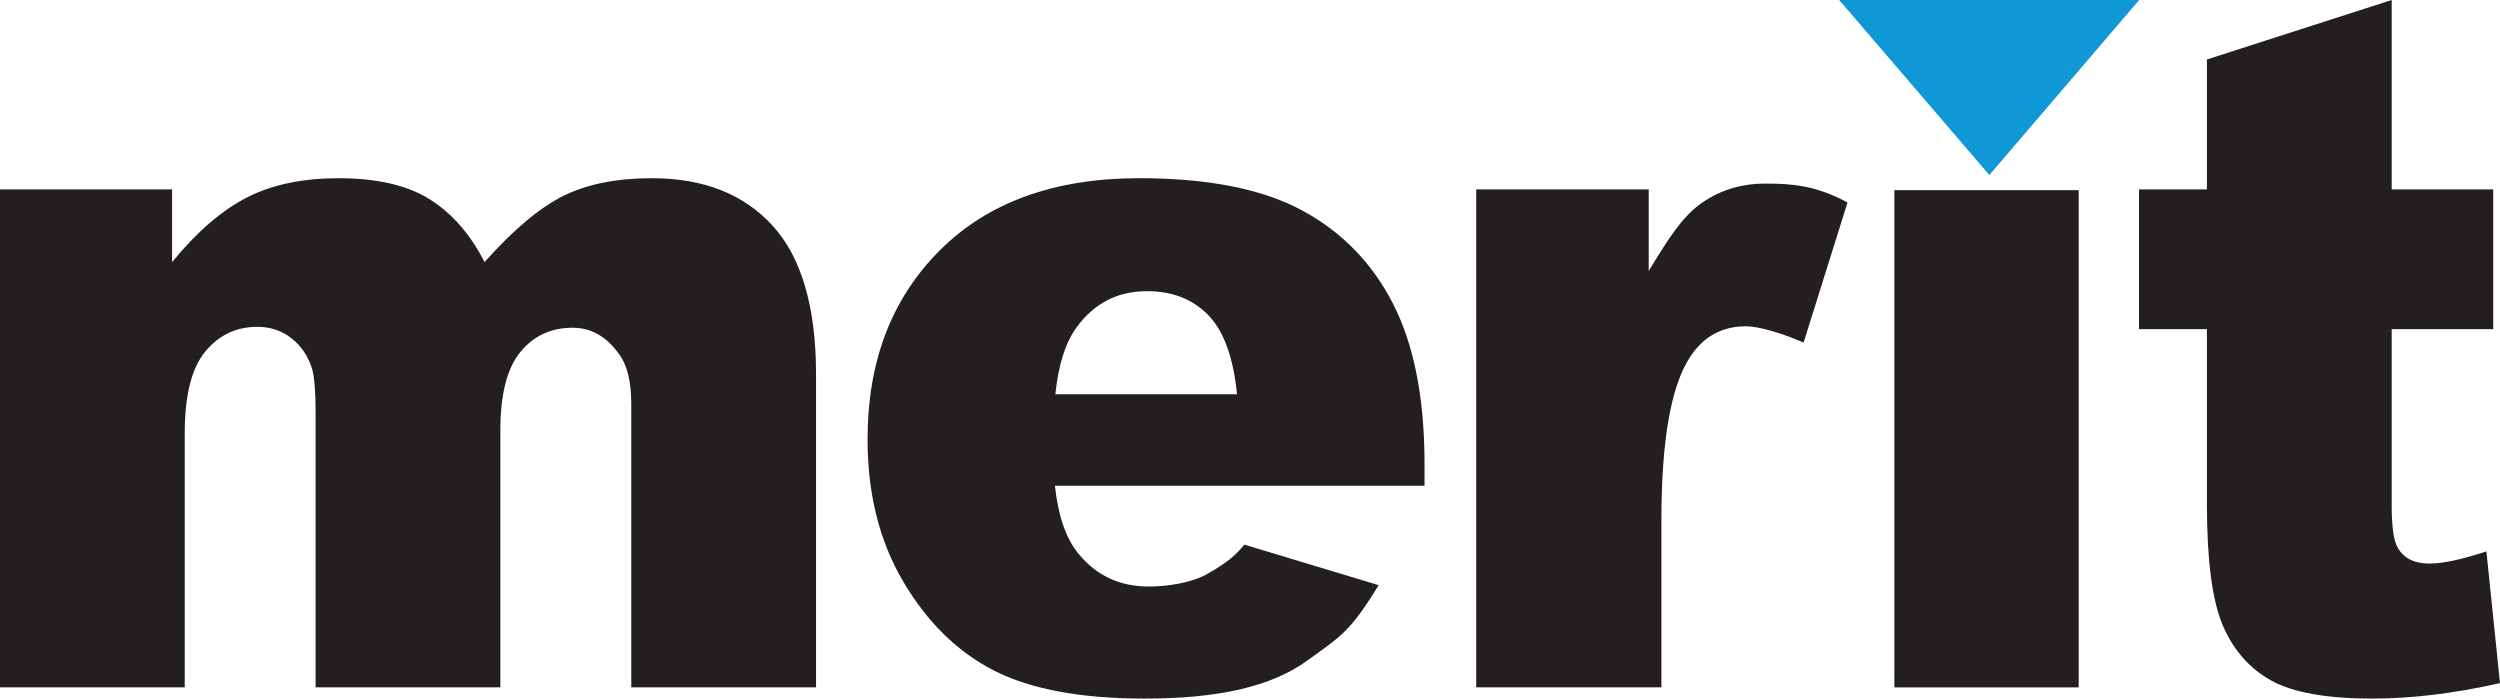
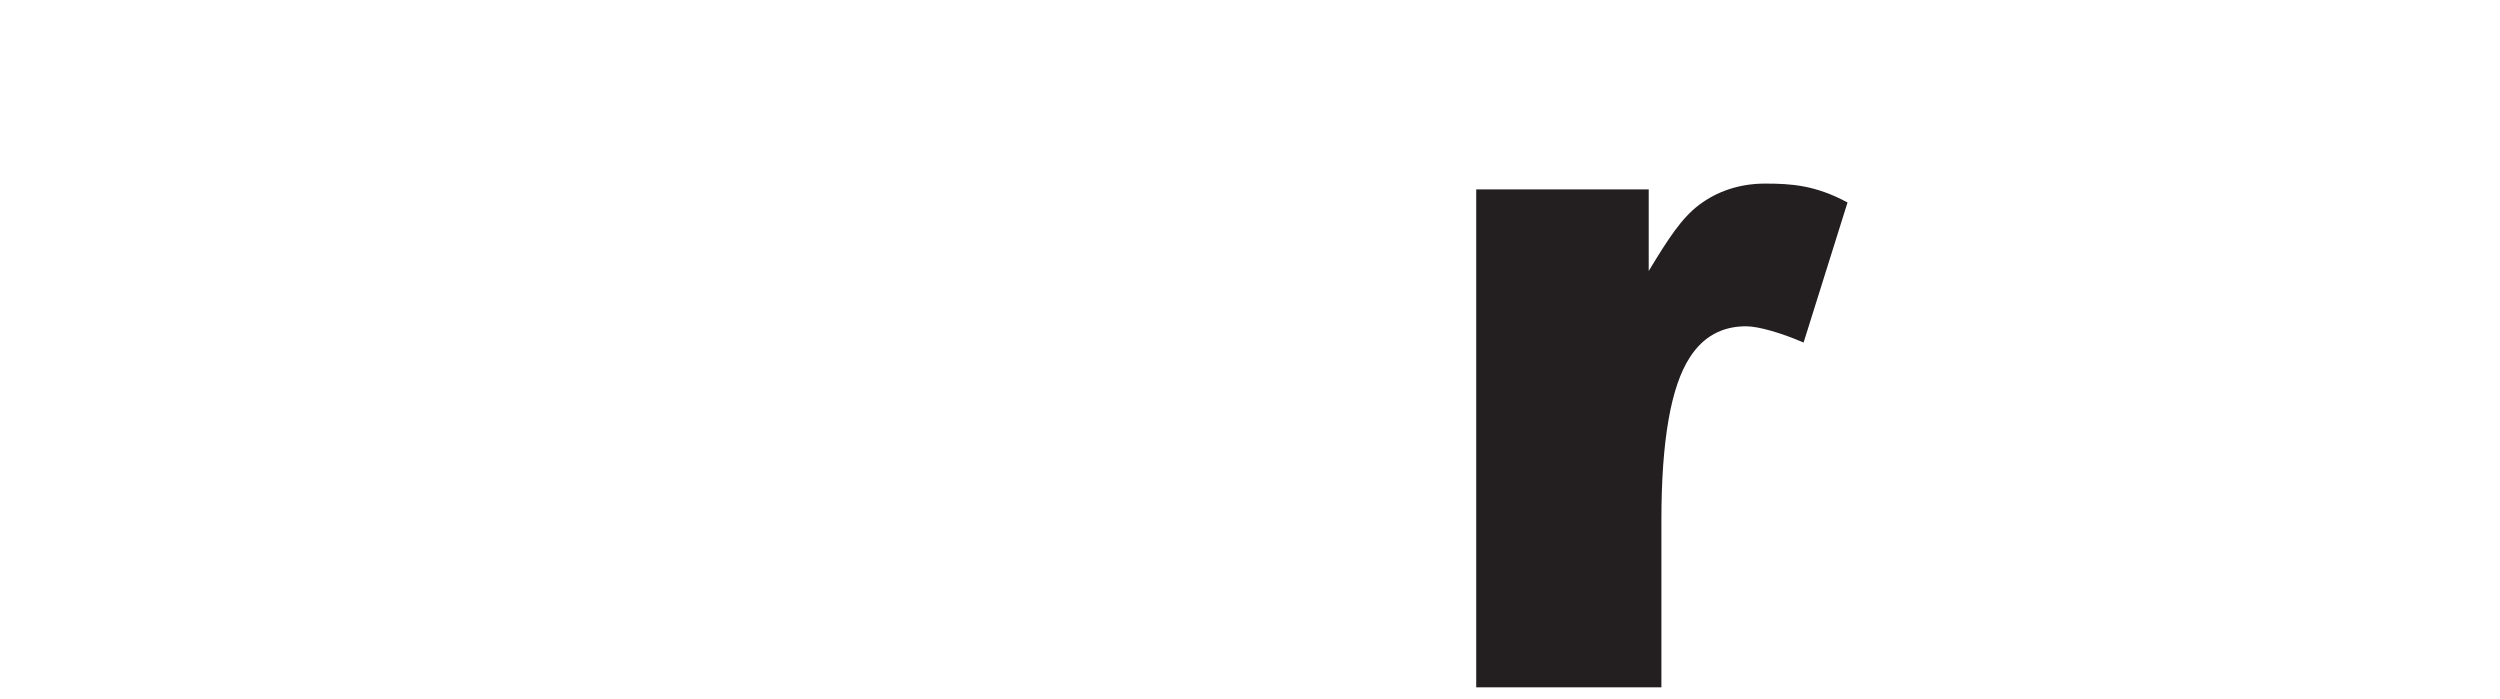
<svg xmlns="http://www.w3.org/2000/svg" id="Layer_1" data-name="Layer 1" viewBox="0 0 551.9 154.23">
  <defs>
    <style>
      .cls-1 {
        fill: #231f20;
      }

      .cls-2 {
        fill: #1097d5;
      }
    </style>
  </defs>
-   <path class="cls-1" d="M0,41.81h37.99v16.05c5.48-6.69,11-11.45,16.57-14.29,5.57-2.83,12.3-4.23,20.17-4.23,8.48,0,15.19,1.55,20.13,4.65,4.94,3.11,8.98,7.73,12.11,13.87,6.39-7.17,12.21-12.05,17.47-14.65,5.26-2.59,11.75-3.87,19.47-3.87,11.38,0,20.28,3.49,26.66,10.49,6.38,7,9.58,17.97,9.58,32.87v69.04h-40.79v-62.61c0-4.97-.93-8.67-2.79-11.08-2.73-3.79-6.11-5.7-10.16-5.7-4.79,0-8.63,1.8-11.56,5.39-2.93,3.58-4.39,9.34-4.39,17.29v56.71h-40.79v-60.54c0-4.84-.26-8.11-.79-9.84-.88-2.76-2.37-4.99-4.52-6.67-2.14-1.69-4.65-2.54-7.53-2.54-4.68,0-8.53,1.83-11.54,5.49-3,3.65-4.51,9.66-4.51,18.01v56.09H0V41.81Z" />
-   <path class="cls-1" d="M314.47,107.23h-81.59c.74,6.77,2.5,11.8,5.3,15.12,3.94,4.75,9.06,7.13,15.4,7.13,4,0,9.39-.75,13-2.81,2.2-1.31,5.57-3.13,8.11-6.44l29.66,8.95c-6.35,10.35-8.26,11.21-15.7,16.61-8.01,5.82-19.76,8.43-35.96,8.43-14.06,0-25.13-2.06-33.19-6.15-8.06-4.11-14.74-10.63-20.04-19.57-5.3-8.94-7.94-19.44-7.94-31.52,0-17.17,5.31-31.08,15.94-41.7,10.63-10.63,25.3-15.94,44.04-15.94,15.2,0,27.21,2.38,36,7.14,8.79,4.76,15.5,11.67,20.09,20.7,4.59,9.03,6.89,20.81,6.89,35.29v4.76ZM273.08,87.04c-.8-8.14-2.91-13.96-6.35-17.48-3.43-3.52-7.94-5.28-13.55-5.28-6.46,0-11.62,2.65-15.49,7.96-2.47,3.32-4.03,8.25-4.71,14.8h40.1Z" />
  <path class="cls-1" d="M325.89,41.81h38.08v18.01c4.3-7.09,7.25-11.68,11.15-14.61,3.9-2.93,8.8-4.68,14.53-4.68s11.07.32,18.21,4.17l-9.7,30.92c-4.79-2.07-9.89-3.59-12.7-3.59-5.33,0-9.46,2.28-12.39,6.83-4.21,6.43-6.3,18.43-6.3,36.02v36.85h-40.88V41.81Z" />
-   <rect class="cls-1" x="418.2" y="41.98" width="40.69" height="109.77" />
-   <path class="cls-1" d="M527.99,0v41.81h22.41v30.85h-22.41v38.94c0,4.68.44,7.79,1.32,9.3,1.33,2.33,3.65,3.51,7.01,3.51,2.99,0,7.17-.9,12.58-2.69l3,29.08c-10.07,2.28-19.47,3.42-28.2,3.42-10.13,0-17.6-1.35-22.39-4.03-4.79-2.7-8.34-6.77-10.66-12.25-2.29-5.48-3.45-14.34-3.45-26.62v-38.66h-14.99v-30.85h14.99V13.13l40.78-13.13Z" />
-   <polygon class="cls-2" points="406.02 0 472.25 0 439.17 38.64 406.02 0" />
</svg>